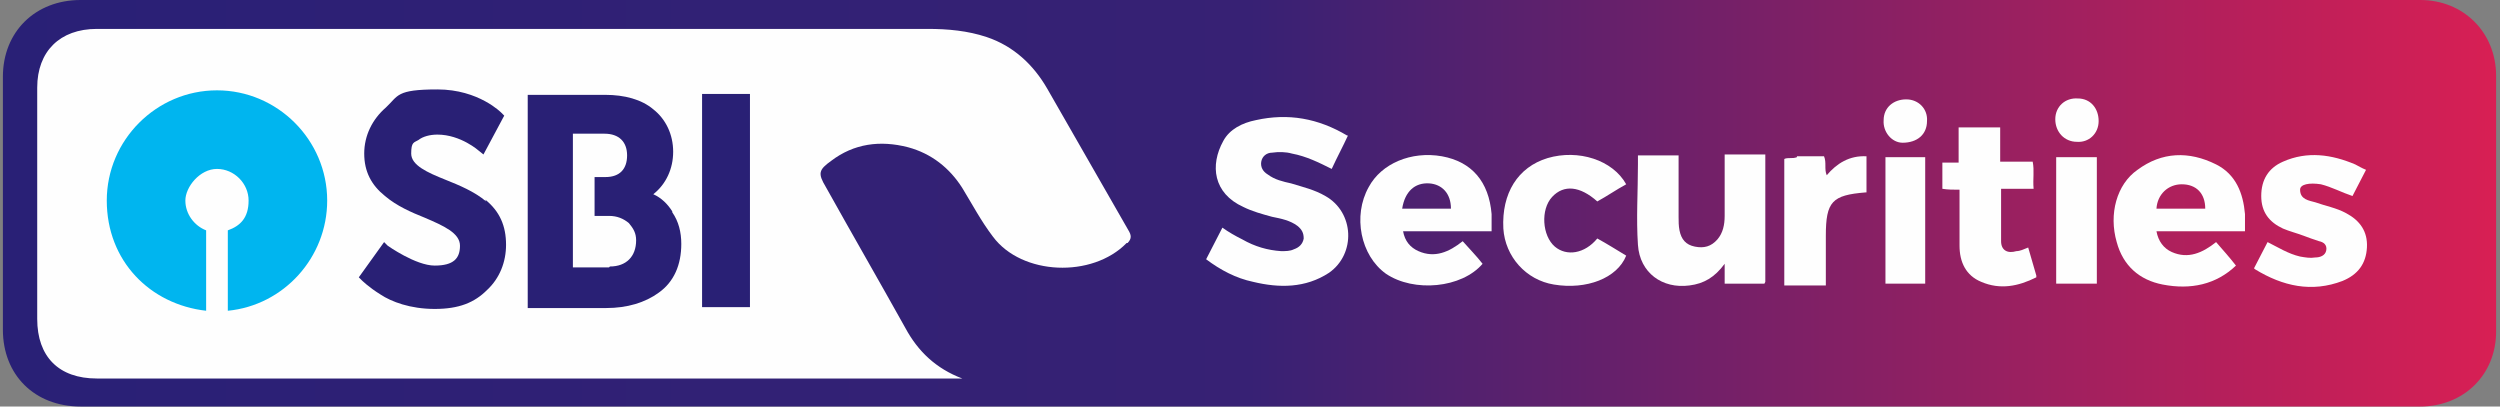
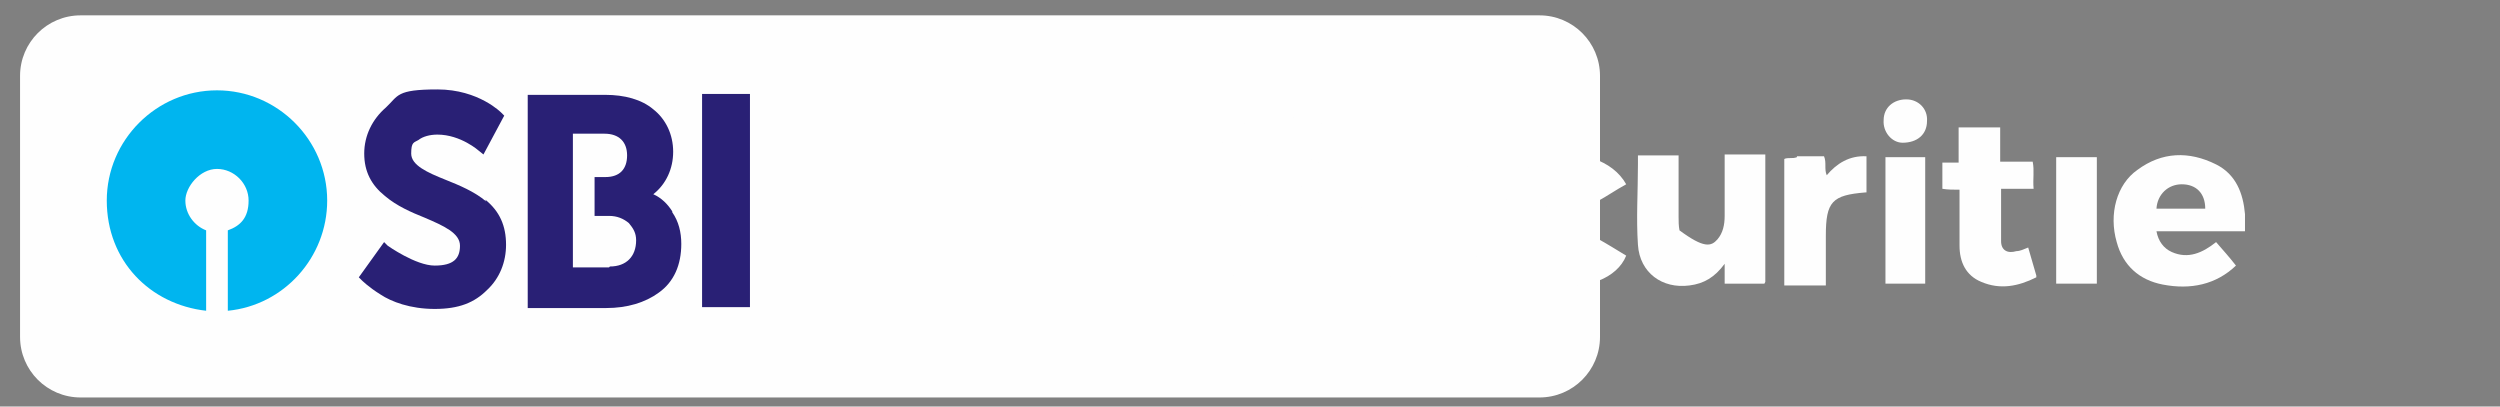
<svg xmlns="http://www.w3.org/2000/svg" width="615" height="100" viewBox="0 0 615 100" fill="none">
  <rect x="0" y="0" width="615" height="100" fill="#808080" stroke="none" />
  <g clip-path="url(#clip0_547_375)">
    <path d="M378.711 3.777H19.823C11.6 3.777 4.934 10.443 4.934 18.666V82.888C4.934 91.111 11.6 97.777 19.823 97.777H378.711C386.934 97.777 393.6 91.111 393.6 82.888V18.666C393.6 10.443 386.934 3.777 378.711 3.777Z" fill="#FEFEFE" />
-     <path d="M614.044 18.667C614.044 8 606.044 0 595.378 0C544.933 0 494.489 0 444.266 0C443.378 0 442.489 0 441.6 0C440.489 0 439.378 0 438.489 0C298.711 0 159.378 0 19.822 0C8.711 0 0.711 7.778 0.711 18.889C0.711 39.556 0.711 60.222 0.711 81.111C0.711 92.222 8.489 100 19.822 100C157.155 100 294.489 100 431.822 100C438.044 100 443.6 100 444.044 100C494.489 100 544.933 100 595.378 100C606.044 100 614.044 92.222 614.044 81.556C614.044 60.667 614.044 39.778 614.044 18.667ZM277.155 59.778C268.711 68.445 251.378 67.778 244.266 58.222C241.378 54.444 239.155 50.222 236.711 46.222C233.6 41.333 229.155 37.778 223.378 36.222C216.489 34.444 210.044 35.333 204.489 39.556C201.378 41.778 201.155 42.667 203.155 46C209.6 57.556 216.266 69.111 222.711 80.667C225.822 86.445 230.266 90.667 236.711 93.111H234.266C164.044 93.111 94.044 93.111 23.822 93.111C14.489 93.111 9.155 87.778 9.155 78.444C9.155 59.556 9.155 40.444 9.155 21.556C9.155 12.667 14.711 7.111 23.822 7.111C67.155 7.111 110.489 7.111 153.822 7.111C178.711 7.111 203.6 7.111 228.266 7.111C233.155 7.111 238.044 7.556 242.711 9.111C249.378 11.333 254.266 16 257.6 21.778C264.266 33.333 270.933 45.111 277.6 56.667C278.266 57.778 278.489 58.667 277.378 59.778H277.155Z" fill="url(#paint0_linear_547_375)" />
    <path d="M331.6 33.334C330.266 36.223 328.933 38.667 327.6 41.556C324.489 40.001 321.378 38.445 317.822 37.779C316.266 37.334 314.489 37.334 312.933 37.556C311.6 37.556 310.489 38.445 310.267 39.779C310.044 41.112 310.711 42.223 311.822 42.89C313.6 44.223 315.6 44.667 317.6 45.112C320.489 46.001 323.378 46.667 326.044 48.223C333.155 52.223 333.6 62.445 326.933 67.112C321.155 70.89 314.711 70.89 308.266 69.334C304.044 68.445 300.266 66.445 296.711 63.779C298.044 61.112 299.378 58.667 300.711 56.001C302.266 57.112 303.822 58.001 305.6 58.89C308.711 60.667 311.822 61.556 315.155 61.779C316.266 61.779 317.378 61.779 318.266 61.334C319.6 60.89 320.489 60.001 320.711 58.667C320.711 57.334 320.267 56.445 319.155 55.556C317.378 54.223 315.155 53.779 312.933 53.334C310.489 52.667 308.044 52.001 305.822 50.89C298.489 47.556 297.6 40.667 300.933 34.667C302.489 31.779 305.6 30.223 308.933 29.556C316.933 27.779 324.267 29.112 331.378 33.334H331.6Z" fill="#FEFEFE" />
-     <path d="M434.045 69.778C433.601 69.778 433.156 69.778 432.712 69.778C429.823 69.778 427.156 69.778 424.267 69.778V64.889C421.823 68.222 419.156 69.778 415.601 70.222C408.934 71.111 403.378 67.111 402.934 60.222C402.489 53.778 402.934 47.111 402.934 40.444C402.934 39.778 402.934 39.111 402.934 38.222H412.934C412.934 43.333 412.934 48.444 412.934 53.333C412.934 54.444 412.934 55.556 413.156 56.667C413.601 58.889 414.712 60.222 416.934 60.667C419.156 61.111 420.934 60.667 422.489 58.889C423.823 57.333 424.267 55.333 424.267 53.111C424.267 48.222 424.267 43.111 424.267 38H434.267V69.333L434.045 69.778Z" fill="#FEFEFE" />
+     <path d="M434.045 69.778C433.601 69.778 433.156 69.778 432.712 69.778C429.823 69.778 427.156 69.778 424.267 69.778V64.889C421.823 68.222 419.156 69.778 415.601 70.222C408.934 71.111 403.378 67.111 402.934 60.222C402.489 53.778 402.934 47.111 402.934 40.444C402.934 39.778 402.934 39.111 402.934 38.222H412.934C412.934 43.333 412.934 48.444 412.934 53.333C412.934 54.444 412.934 55.556 413.156 56.667C419.156 61.111 420.934 60.667 422.489 58.889C423.823 57.333 424.267 55.333 424.267 53.111C424.267 48.222 424.267 43.111 424.267 38H434.267V69.333L434.045 69.778Z" fill="#FEFEFE" />
    <path d="M366.934 56.889H345.156C345.601 59.334 346.934 60.889 348.934 61.778C352.934 63.556 356.49 62.001 359.823 59.334C361.379 61.112 363.156 62.889 364.712 64.889C359.601 70.889 347.823 72.001 340.934 67.334C334.712 62.889 332.712 53.112 336.712 46.001C339.823 40.223 347.156 37.112 354.712 38.445C362.045 39.778 366.267 44.667 366.934 52.667C366.934 54.001 366.934 55.334 366.934 56.889ZM344.934 51.334C346.934 51.334 348.934 51.334 350.934 51.334C352.934 51.334 354.934 51.334 356.934 51.334C356.934 47.556 354.712 45.334 351.601 45.112C348.045 44.889 345.601 47.112 344.934 51.334Z" fill="#FEFEFE" />
    <path d="M392.934 58.666C395.378 59.999 397.823 61.555 400.045 62.888C397.823 68.444 390.267 71.333 382.267 69.999C375.378 68.888 370.267 63.111 369.823 56.222C369.378 47.555 373.378 41.111 380.711 38.888C388.267 36.666 396.711 39.333 400.045 45.333C397.6 46.666 395.378 48.222 392.934 49.555C388.711 45.777 384.711 45.333 381.823 48.444C378.934 51.555 379.378 57.999 382.489 60.666C385.378 63.111 389.823 62.444 392.934 58.666Z" fill="#FEFEFE" />
    <path d="M442.045 38.445H448.711C449.378 40 448.711 41.556 449.378 43.111C451.822 40.222 454.934 38.222 459.156 38.445V47.334C459.156 47.334 459.156 47.334 458.934 47.334C450.711 48 449.156 49.556 449.156 58V70.222H442.045C441.156 70.222 440.045 70.222 438.934 70.222V39.111C439.822 38.667 440.934 39.111 442.045 38.667V38.445Z" fill="#FEFEFE" />
    <path d="M552.267 56.89H530.49C530.934 59.334 532.267 61.112 534.267 62.001C538.267 63.779 541.823 62.223 545.156 59.556C546.712 61.334 548.49 63.334 550.045 65.334C545.156 70.001 538.934 71.334 532.045 70.001C526.267 68.89 522.267 65.334 520.712 59.556C518.712 52.667 520.712 45.334 525.823 41.779C531.823 37.334 538.49 37.112 545.156 40.445C550.045 42.89 551.823 47.556 552.267 52.667C552.267 54.001 552.267 55.556 552.267 57.112V56.89ZM542.49 51.334C542.49 47.556 540.267 45.334 536.712 45.334C533.378 45.334 530.712 47.779 530.49 51.334H542.49Z" fill="#FEFEFE" />
-     <path d="M554.488 65.999C555.599 63.777 556.711 61.777 557.822 59.555C560.488 60.888 562.933 62.444 565.822 63.111C567.155 63.333 568.266 63.555 569.599 63.333C570.711 63.333 572.044 62.888 572.266 61.555C572.488 60.222 571.599 59.555 570.488 59.333C569.155 58.888 567.822 58.444 566.711 57.999C564.933 57.333 563.155 56.888 561.599 56.222C558.266 54.666 556.266 52.222 556.266 48.222C556.266 44.222 558.044 41.333 561.599 39.777C567.599 37.111 573.599 37.999 579.377 40.444C580.266 40.888 580.933 41.333 582.044 41.777C580.933 43.999 579.822 45.999 578.711 48.222C576.044 47.333 573.599 45.999 570.933 45.333C568.044 44.888 565.822 45.333 565.822 46.666C565.822 49.111 568.044 49.333 569.599 49.777C572.044 50.666 574.71 51.111 577.155 52.444C580.488 54.222 582.488 56.888 582.266 60.888C582.044 64.888 580.044 67.555 576.266 69.111C568.711 71.999 561.599 70.444 554.711 66.222L554.488 65.999Z" fill="#FEFEFE" />
    <path d="M500.933 68.223C496.489 70.445 492.044 71.334 487.378 69.334C483.6 67.778 482.045 64.445 482.045 60.445C482.045 56.001 482.045 51.334 482.045 46.667C480.489 46.667 479.156 46.667 477.822 46.445C477.822 44.223 477.822 42.223 477.822 40.001H481.822V31.334H492.045V39.778H500.044C500.489 42.001 500.045 44.001 500.267 46.445H492.267C492.267 50.889 492.267 55.112 492.267 59.334C492.267 61.556 493.822 62.445 496.044 61.778C496.933 61.778 497.822 61.334 498.933 60.889C499.6 63.112 500.267 65.556 500.933 67.778V68.223Z" fill="#FEFEFE" />
    <path d="M515.822 38.666V69.777H505.822V38.666H515.822Z" fill="#FEFEFE" />
    <path d="M463.822 38.666H473.6V69.777H463.822V38.666Z" fill="#FEFEFE" />
    <path d="M468.043 35.112C465.377 35.112 463.154 32.445 463.377 29.556C463.377 26.445 465.821 24.445 468.932 24.445C472.043 24.445 474.266 26.89 474.043 29.779C474.043 33.112 471.599 35.112 468.043 35.112Z" fill="#FEFEFE" />
-     <path d="M516.266 29.778C516.266 32.889 513.822 35.111 510.933 34.889C507.822 34.889 505.6 32.445 505.6 29.333C505.6 26.222 508.044 24 511.155 24.222C514.266 24.222 516.266 26.667 516.266 29.778Z" fill="#FEFEFE" />
    <path d="M119.599 49.556C116.71 47.111 112.932 45.556 109.599 44.222C105.155 42.444 101.155 40.667 101.155 37.778C101.155 34.889 101.821 35.111 102.932 34.444C104.043 33.556 105.821 33.111 107.599 33.111C113.377 33.111 117.821 37.111 117.821 37.111L118.932 38L124.043 28.444L123.377 27.778C123.377 27.778 117.821 22 107.599 22C97.377 22 98.043 23.556 94.932 26.444C91.599 29.333 89.599 33.333 89.599 37.778C89.599 42.222 91.377 45.556 94.71 48.222C97.599 50.667 101.155 52.222 104.488 53.556C109.155 55.556 113.155 57.333 113.155 60.444C113.155 63.556 111.599 65.333 106.932 65.333C102.266 65.333 95.377 60.444 95.377 60.444L94.488 59.556L88.266 68.222L88.932 68.889C88.932 68.889 90.71 70.667 93.599 72.444C96.266 74.222 100.932 76 106.932 76C112.932 76 116.71 74.444 119.821 71.333C122.932 68.444 124.488 64.444 124.488 60.222C124.488 55.556 122.932 52 119.377 49.111" fill="#292075" />
    <path d="M172.711 75.556H184.489V23.111H172.711V75.556Z" fill="#292075" />
    <path d="M149.82 65.778H140.931V32.889H148.709C152.265 32.889 154.265 34.889 154.265 38.223C154.265 41.556 152.487 43.556 148.931 43.556H146.265V53.112H149.82C151.82 53.112 153.376 53.778 154.709 54.889C155.82 56.223 156.487 57.334 156.487 59.112C156.487 63.112 154.043 65.556 150.043 65.556M165.376 52.001C164.265 50.223 162.709 48.667 160.709 47.778C163.82 45.334 165.598 41.556 165.598 37.334C165.598 33.112 163.82 29.334 160.709 26.89C157.82 24.445 153.598 23.334 148.931 23.334H129.82V75.778H149.154C154.265 75.778 158.709 74.445 162.043 72.001C165.82 69.334 167.598 65.112 167.598 60.001C167.598 57.112 166.931 54.445 165.376 52.223" fill="#292075" />
    <path d="M53.377 22.223C38.488 22.223 26.266 34.445 26.266 49.334C26.266 64.223 36.932 74.889 50.71 76.445V56.667C47.821 55.556 45.599 52.667 45.599 49.334C45.599 46 49.154 41.556 53.377 41.556C57.599 41.556 61.154 45.111 61.154 49.334C61.154 53.556 59.154 55.556 56.043 56.667V76.445C69.821 75.112 80.488 63.334 80.488 49.334C80.488 34.445 68.266 22.223 53.377 22.223Z" fill="#00B5EF" />
  </g>
  <defs>
    <linearGradient id="paint0_linear_547_375" x1="0.711" y1="50" x2="614.044" y2="50" gradientUnits="userSpaceOnUse">
      <stop stop-color="#292076" />
      <stop offset="0.5" stop-color="#372174" />
      <stop offset="1" stop-color="#D81F54" />
    </linearGradient>
    <clipPath id="clip0_547_375">
      <rect width="613.333" height="100" fill="white" transform="translate(0.711)" />
    </clipPath>
  </defs>
</svg>